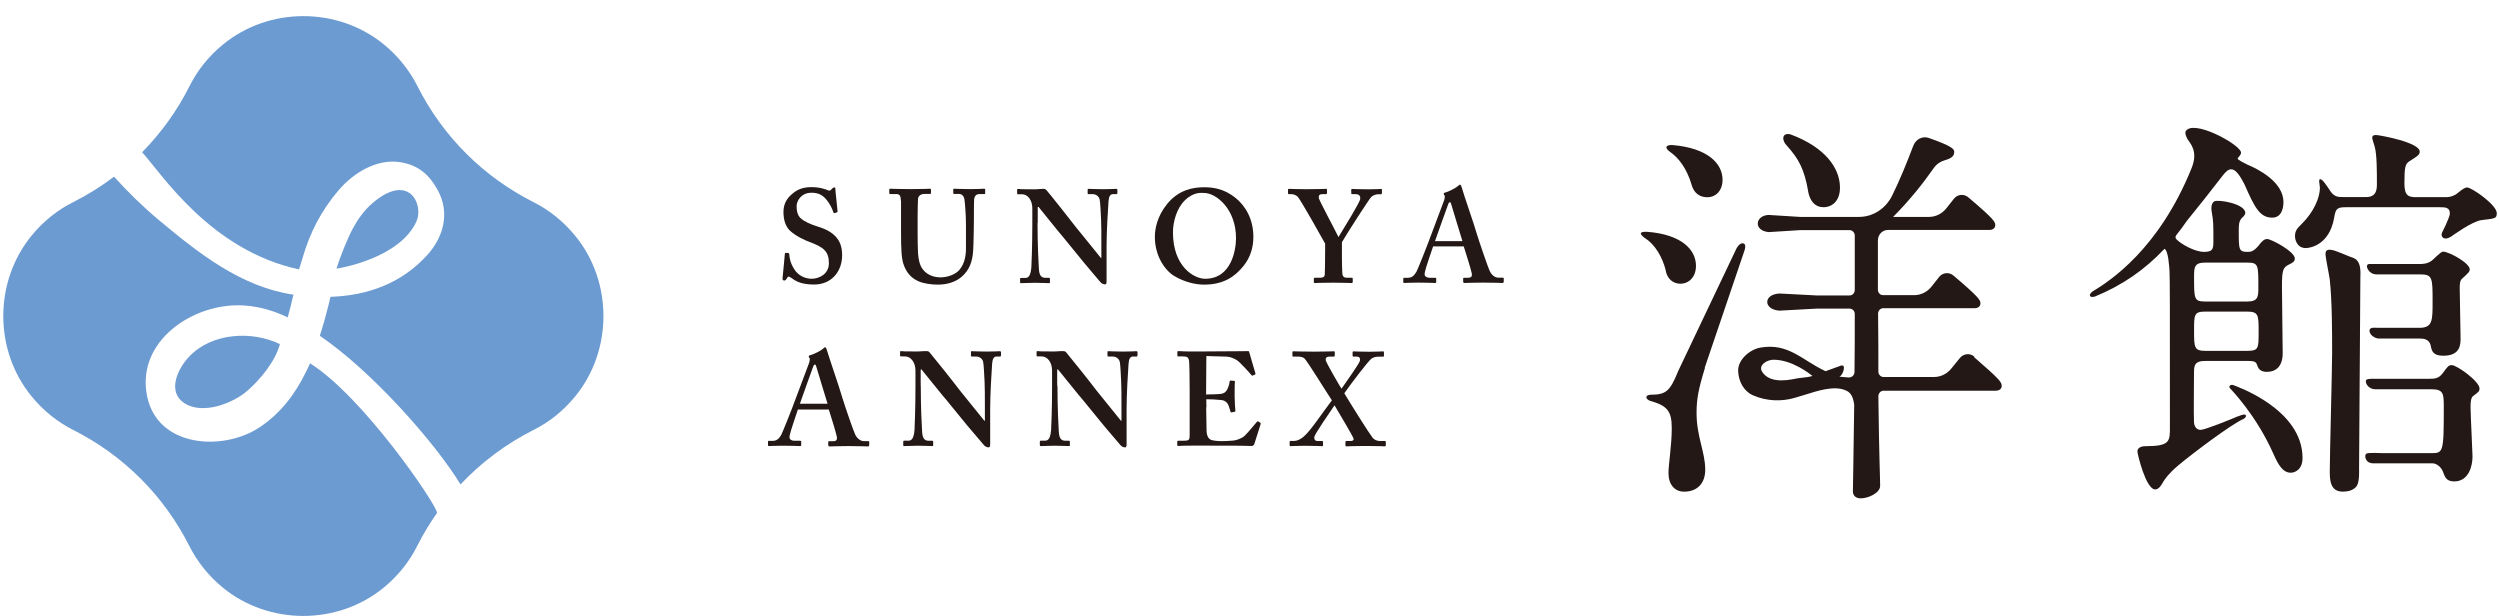
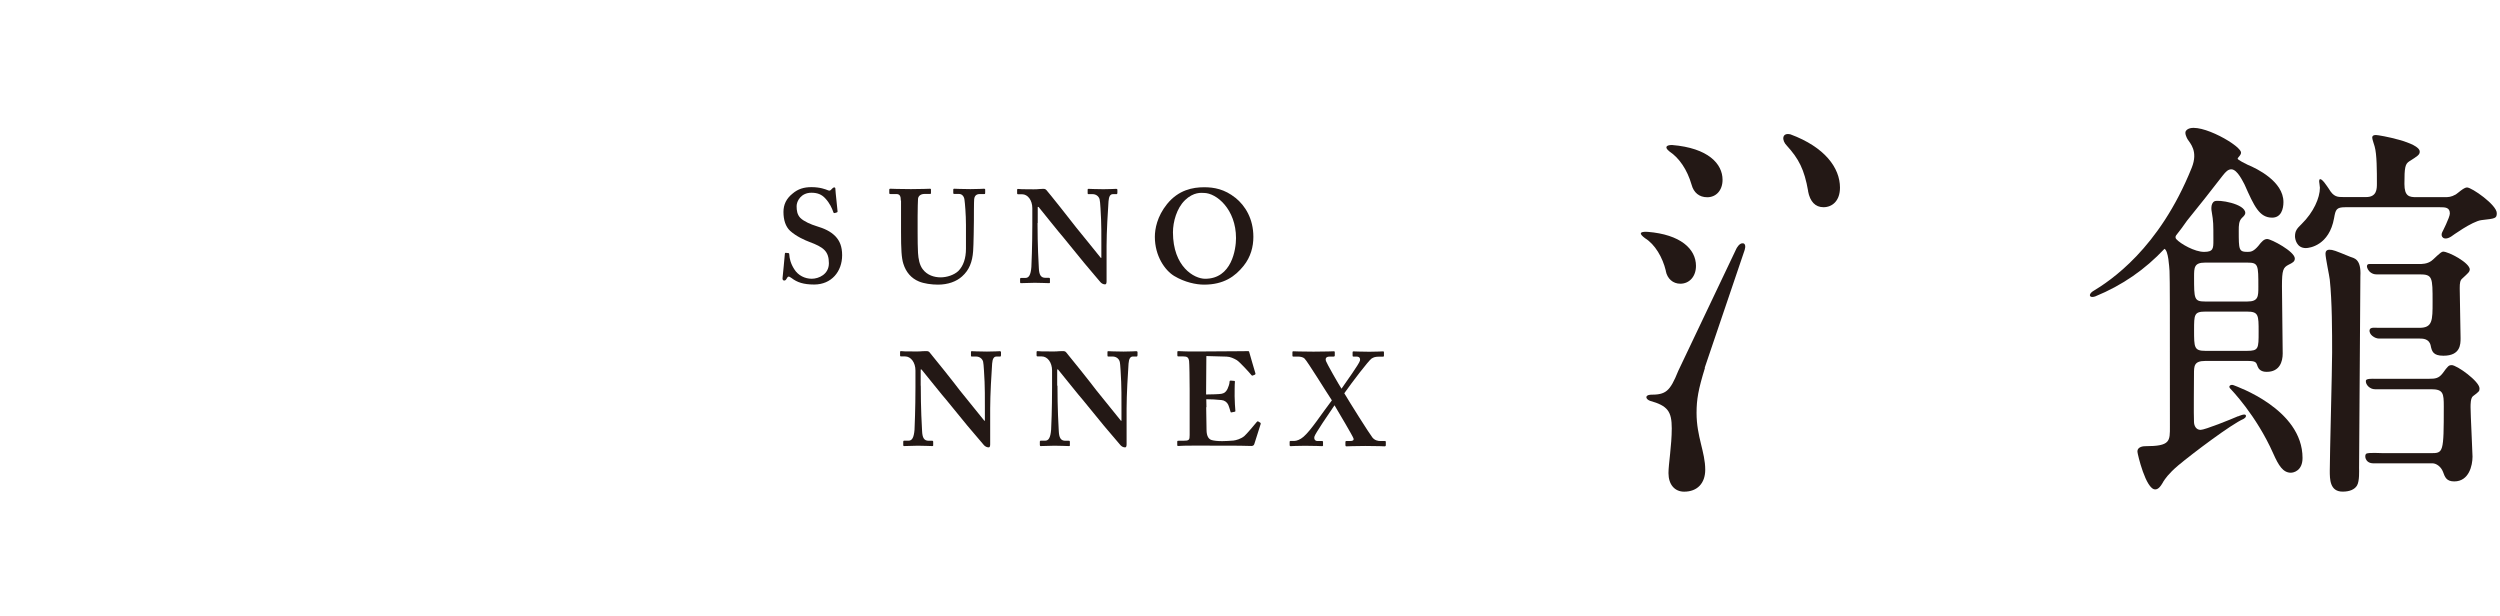
<svg xmlns="http://www.w3.org/2000/svg" width="138" height="34" viewBox="0 0 138 34" fill="none">
-   <path d="M16.506 14.87C16.506 14.87 16.692 14.268 16.697 14.258C17.099 12.847 17.732 11.626 18.695 10.498C19.514 9.536 20.822 8.732 22.135 8.959C23.103 9.129 23.695 9.639 24.164 10.498C24.839 11.729 24.499 13.058 23.598 14.062C22.197 15.622 20.317 16.318 18.242 16.384C18.206 16.529 18.175 16.678 18.139 16.822C17.995 17.409 17.845 17.945 17.655 18.537C20.523 20.478 24.046 24.469 25.421 26.74C26.569 25.52 27.923 24.505 29.453 23.733C30.308 23.306 31.09 22.688 31.744 21.889C33.83 19.346 33.835 15.55 31.744 13.006C31.09 12.208 30.308 11.59 29.458 11.163C26.667 9.752 24.442 7.532 23.036 4.741C22.604 3.892 21.991 3.109 21.193 2.455C18.644 0.369 14.854 0.369 12.31 2.455C11.511 3.109 10.893 3.892 10.466 4.746C9.781 6.111 8.895 7.337 7.845 8.403C8.911 9.572 11.609 13.82 16.506 14.87ZM22.995 12.203C23.392 11.322 22.599 9.469 20.559 11.214C20.111 11.601 19.761 12.085 19.483 12.6C19.184 13.15 18.757 14.227 18.572 14.829C18.819 14.798 22.084 14.237 22.995 12.208V12.203ZM17.114 20.051C17.114 20.051 16.893 20.55 16.883 20.545C16.29 21.756 15.477 22.837 14.303 23.604C12.279 24.928 8.684 24.691 8.118 21.858C7.567 19.119 10.09 17.147 12.557 16.884C13.736 16.755 14.848 17.028 15.883 17.517C15.997 17.1 16.1 16.683 16.198 16.266C13.309 15.839 10.96 13.975 8.782 12.157C7.891 11.415 7.067 10.607 6.295 9.752C5.595 10.282 4.843 10.756 4.039 11.158C3.184 11.585 2.402 12.203 1.748 13.001C-0.338 15.545 -0.343 19.34 1.748 21.884C2.402 22.683 3.184 23.3 4.034 23.728C6.825 25.139 9.05 27.358 10.456 30.149C10.888 30.999 11.501 31.782 12.299 32.436C14.848 34.521 18.639 34.521 21.182 32.436C21.981 31.782 22.599 30.994 23.026 30.144C23.35 29.5 23.721 28.888 24.128 28.306C24.051 27.781 20.039 21.889 17.104 20.046L17.114 20.051ZM10.451 19.675C9.786 20.37 9.22 21.637 10.178 22.255C11.213 22.924 12.886 22.24 13.643 21.58C14.333 20.983 15.188 19.979 15.451 18.995C13.937 18.259 11.723 18.346 10.451 19.675Z" fill="#6C9BD2" />
  <path d="M43.525 13.976C43.556 13.976 43.566 13.991 43.566 14.033C43.581 14.264 43.638 14.543 43.844 14.862C44.06 15.212 44.441 15.387 44.807 15.387C45.199 15.387 45.755 15.14 45.755 14.532C45.755 13.863 45.451 13.641 44.678 13.353C44.447 13.265 43.963 13.059 43.612 12.74C43.365 12.508 43.247 12.143 43.247 11.7C43.247 11.293 43.406 10.958 43.757 10.68C44.05 10.433 44.369 10.33 44.792 10.33C45.271 10.33 45.564 10.448 45.708 10.505C45.78 10.536 45.827 10.521 45.863 10.485L45.956 10.392C45.986 10.361 46.012 10.345 46.059 10.345C46.105 10.345 46.115 10.392 46.115 10.464C46.115 10.582 46.234 11.602 46.234 11.674C46.234 11.705 46.218 11.715 46.192 11.726L46.074 11.762C46.043 11.767 46.017 11.762 46.002 11.715C45.93 11.509 45.811 11.221 45.549 10.943C45.358 10.737 45.126 10.639 44.792 10.639C44.21 10.639 43.973 11.108 43.973 11.375C43.973 11.623 44.004 11.844 44.179 12.029C44.369 12.22 44.776 12.395 45.07 12.483C45.492 12.611 45.842 12.761 46.12 13.049C46.352 13.296 46.486 13.605 46.486 14.089C46.486 14.98 45.904 15.706 44.941 15.706C44.344 15.706 43.993 15.578 43.705 15.356C43.618 15.299 43.576 15.268 43.53 15.268C43.484 15.268 43.458 15.325 43.412 15.397C43.37 15.469 43.34 15.485 43.283 15.485C43.226 15.485 43.195 15.438 43.195 15.366C43.211 15.279 43.314 14.1 43.324 14.012C43.329 13.966 43.34 13.955 43.365 13.955L43.525 13.971V13.976Z" fill="#231815" />
  <path d="M49.726 11.077C49.726 10.83 49.67 10.711 49.479 10.711H49.145C49.103 10.711 49.088 10.696 49.088 10.645V10.475C49.088 10.433 49.103 10.418 49.16 10.418C49.232 10.418 49.582 10.439 50.283 10.439C50.895 10.439 51.246 10.418 51.333 10.418C51.374 10.418 51.39 10.433 51.39 10.47V10.65C51.39 10.696 51.374 10.706 51.333 10.706H51.029C50.808 10.706 50.679 10.835 50.674 10.99C50.669 11.077 50.653 11.515 50.653 11.937V12.838C50.653 13.204 50.658 13.719 50.674 13.956C50.695 14.29 50.756 14.625 50.931 14.857C51.179 15.192 51.57 15.31 51.92 15.31C52.27 15.31 52.662 15.181 52.899 14.96C53.177 14.682 53.321 14.26 53.321 13.729V12.416C53.321 11.834 53.264 11.19 53.239 11.026C53.218 10.835 53.099 10.706 52.94 10.706H52.677C52.636 10.706 52.62 10.686 52.62 10.655V10.475C52.62 10.433 52.636 10.418 52.677 10.418C52.749 10.418 53.084 10.439 53.568 10.439C54.021 10.439 54.253 10.418 54.31 10.418C54.377 10.418 54.382 10.439 54.382 10.475V10.645C54.382 10.691 54.377 10.711 54.34 10.711H54.078C53.815 10.711 53.784 10.918 53.774 10.995C53.759 11.082 53.759 12.102 53.759 12.195C53.759 12.298 53.743 13.564 53.717 13.858C53.676 14.455 53.501 14.908 53.105 15.259C52.801 15.537 52.332 15.712 51.776 15.712C51.426 15.712 51.004 15.655 50.725 15.537C50.303 15.362 50.01 15.027 49.865 14.558C49.763 14.239 49.737 13.755 49.737 12.802V11.077H49.726Z" fill="#231815" />
  <path d="M57.272 12.309C57.272 13.544 57.329 14.569 57.344 14.796C57.36 15.162 57.447 15.336 57.71 15.336H57.901C57.957 15.336 57.957 15.367 57.957 15.403V15.573C57.957 15.615 57.957 15.63 57.901 15.63C57.828 15.63 57.391 15.61 57.113 15.61C56.922 15.61 56.428 15.63 56.356 15.63C56.325 15.63 56.309 15.615 56.309 15.563V15.383C56.309 15.383 56.325 15.342 56.356 15.342H56.603C56.793 15.342 56.896 15.182 56.932 14.739C56.938 14.611 56.984 13.586 56.984 12.422V11.495C56.984 11.057 56.737 10.723 56.417 10.723H56.186C56.155 10.717 56.145 10.702 56.145 10.671V10.475C56.145 10.444 56.16 10.429 56.186 10.429C56.222 10.429 56.278 10.439 56.412 10.444C56.546 10.45 56.742 10.45 57.061 10.45C57.185 10.45 57.293 10.444 57.38 10.434C57.473 10.434 57.54 10.424 57.586 10.424C57.674 10.424 57.715 10.444 57.761 10.491C57.834 10.563 59.26 12.355 59.409 12.561C59.512 12.679 60.645 14.09 60.764 14.235H60.795V13.477C60.795 12.839 60.795 12.473 60.779 12.108C60.764 11.83 60.738 11.119 60.697 10.995C60.645 10.82 60.486 10.717 60.311 10.717H60.079C60.038 10.717 60.038 10.687 60.038 10.65V10.48C60.038 10.439 60.038 10.424 60.094 10.424C60.182 10.424 60.414 10.444 60.908 10.444C61.346 10.444 61.521 10.424 61.608 10.424C61.665 10.424 61.68 10.455 61.68 10.475V10.645C61.68 10.687 61.665 10.717 61.639 10.717H61.433C61.289 10.717 61.212 10.836 61.191 11.104C61.155 11.598 61.083 12.823 61.083 13.565V15.491C61.083 15.594 61.083 15.697 60.995 15.697C60.892 15.697 60.805 15.64 60.748 15.579C60.692 15.507 60.295 15.053 59.847 14.513C59.337 13.884 58.771 13.2 58.683 13.086C58.58 12.983 57.416 11.526 57.329 11.423H57.283V12.314L57.272 12.309Z" fill="#231815" />
  <path d="M68.197 10.918C68.743 11.361 69.186 12.082 69.186 13.075C69.186 13.616 69.042 14.183 68.645 14.677C68.177 15.259 67.554 15.712 66.462 15.712C66.024 15.712 65.396 15.583 64.814 15.233C64.299 14.919 63.748 14.126 63.748 13.075C63.748 12.638 63.872 11.948 64.418 11.268C65.056 10.48 65.844 10.336 66.472 10.336C67.013 10.336 67.595 10.439 68.192 10.918H68.197ZM65.401 11.062C64.958 11.489 64.747 12.241 64.747 12.823C64.747 14.718 65.911 15.388 66.524 15.388C67.996 15.388 68.228 13.755 68.228 13.143C68.228 11.556 67.152 10.65 66.452 10.65C66.323 10.65 65.901 10.578 65.401 11.057V11.062Z" fill="#231815" />
-   <path d="M74.074 14.245C74.074 14.523 74.09 15.002 74.095 15.084C74.115 15.316 74.234 15.331 74.378 15.331H74.62C74.656 15.331 74.671 15.352 74.671 15.383V15.553C74.671 15.604 74.656 15.625 74.62 15.625C74.538 15.625 74.249 15.604 73.59 15.604C72.874 15.604 72.642 15.625 72.576 15.625C72.54 15.625 72.524 15.594 72.524 15.558V15.388C72.524 15.357 72.54 15.331 72.576 15.331H72.874C73.065 15.331 73.121 15.259 73.127 15.151C73.137 15.048 73.147 14.482 73.147 13.797V13.447C73.029 13.23 71.85 11.129 71.649 10.877C71.561 10.774 71.401 10.717 71.283 10.717H71.154C71.113 10.717 71.098 10.702 71.098 10.666V10.47C71.098 10.439 71.113 10.424 71.154 10.424C71.211 10.424 71.561 10.444 72.117 10.444C72.859 10.444 73.121 10.424 73.194 10.424C73.24 10.424 73.25 10.439 73.25 10.475V10.645C73.25 10.687 73.235 10.717 73.194 10.717H73.003C72.843 10.717 72.782 10.774 72.797 10.928C72.812 11.057 73.688 12.674 73.884 13.086C74.131 12.679 75.073 11.165 75.084 10.98C75.099 10.851 75.053 10.717 74.836 10.717H74.646C74.605 10.717 74.589 10.697 74.589 10.661V10.48C74.589 10.444 74.605 10.429 74.635 10.429C74.707 10.429 75.016 10.45 75.526 10.45C75.995 10.45 76.155 10.429 76.227 10.429C76.273 10.429 76.283 10.444 76.283 10.48V10.65C76.283 10.692 76.268 10.723 76.227 10.723H76.067C75.964 10.723 75.789 10.769 75.676 10.892C75.557 11.021 74.347 12.89 74.074 13.369V14.26V14.245Z" fill="#231815" />
-   <path d="M79.109 13.597C79.052 13.767 78.692 14.807 78.656 15.003C78.64 15.06 78.64 15.121 78.64 15.158C78.64 15.25 78.759 15.333 78.903 15.333H79.207C79.263 15.333 79.279 15.348 79.279 15.369V15.549C79.279 15.595 79.263 15.621 79.222 15.621C79.119 15.621 78.815 15.6 78.305 15.6C77.765 15.6 77.605 15.621 77.502 15.621C77.461 15.621 77.461 15.575 77.461 15.528V15.389C77.461 15.343 77.476 15.333 77.502 15.333H77.718C77.924 15.333 78.053 15.23 78.187 15.003C78.259 14.874 78.784 13.561 79.006 12.948L79.722 11.038C79.737 10.966 79.778 10.832 79.737 10.791C79.716 10.77 79.691 10.724 79.691 10.703C79.691 10.672 79.706 10.646 79.763 10.631C79.995 10.574 80.396 10.353 80.484 10.265C80.53 10.224 80.556 10.193 80.592 10.193C80.633 10.193 80.664 10.281 80.679 10.322C80.808 10.775 81.38 12.408 81.508 12.871C81.684 13.438 82.147 14.797 82.25 14.993C82.379 15.24 82.569 15.328 82.719 15.328H82.95C82.997 15.328 83.007 15.343 83.007 15.379V15.534C83.007 15.575 82.992 15.621 82.935 15.621C82.806 15.621 82.657 15.6 81.859 15.6C81.246 15.6 80.999 15.621 80.839 15.621C80.782 15.621 80.767 15.575 80.767 15.534V15.389C80.767 15.343 80.782 15.333 80.824 15.333H81.014C81.22 15.333 81.277 15.261 81.236 15.065C81.179 14.802 80.885 13.87 80.798 13.602H79.109V13.597ZM80.726 13.309C80.654 13.098 80.159 11.434 80.113 11.29C80.082 11.203 80.072 11.162 80.041 11.162C80 11.162 79.969 11.192 79.948 11.254C79.917 11.347 79.263 13.139 79.212 13.309H80.726Z" fill="#231815" />
-   <path d="M44.051 22.584C43.994 22.754 43.634 23.805 43.598 24C43.582 24.057 43.582 24.119 43.582 24.155C43.582 24.253 43.701 24.33 43.845 24.33H44.154C44.21 24.33 44.226 24.345 44.226 24.366V24.551C44.226 24.598 44.21 24.623 44.169 24.623C44.066 24.623 43.757 24.603 43.242 24.603C42.702 24.603 42.537 24.623 42.434 24.623C42.393 24.623 42.393 24.582 42.393 24.531V24.392C42.393 24.345 42.408 24.335 42.434 24.335H42.655C42.861 24.335 42.995 24.232 43.124 24.005C43.196 23.872 43.726 22.553 43.948 21.935L44.669 20.015C44.684 19.942 44.725 19.808 44.684 19.767C44.664 19.747 44.643 19.7 44.643 19.68C44.643 19.649 44.658 19.623 44.715 19.608C44.952 19.551 45.354 19.33 45.441 19.242C45.482 19.201 45.513 19.17 45.549 19.17C45.59 19.17 45.621 19.258 45.637 19.304C45.771 19.757 46.342 21.405 46.471 21.873C46.646 22.445 47.115 23.81 47.218 24.011C47.352 24.258 47.542 24.35 47.686 24.35H47.923C47.964 24.35 47.98 24.366 47.98 24.402V24.556C47.98 24.603 47.964 24.644 47.908 24.644C47.774 24.644 47.63 24.623 46.821 24.623C46.203 24.623 45.956 24.644 45.791 24.644C45.735 24.644 45.719 24.603 45.719 24.556V24.412C45.719 24.366 45.735 24.356 45.776 24.356H45.966C46.172 24.356 46.229 24.284 46.188 24.083C46.131 23.82 45.838 22.878 45.75 22.605H44.046L44.051 22.584ZM45.683 22.291C45.611 22.079 45.112 20.406 45.065 20.256C45.034 20.169 45.024 20.123 44.993 20.123C44.947 20.123 44.921 20.154 44.895 20.215C44.864 20.313 44.205 22.116 44.154 22.285H45.683V22.291Z" fill="#231815" />
  <path d="M50.827 21.286C50.827 22.532 50.883 23.562 50.899 23.789C50.914 24.154 51.002 24.33 51.264 24.33H51.455C51.512 24.33 51.512 24.36 51.512 24.397V24.567C51.512 24.608 51.512 24.623 51.455 24.623C51.383 24.623 50.94 24.603 50.662 24.603C50.471 24.603 49.972 24.623 49.9 24.623C49.869 24.623 49.859 24.608 49.859 24.556V24.371C49.859 24.371 49.874 24.325 49.9 24.325H50.152C50.343 24.325 50.446 24.165 50.482 23.717C50.487 23.583 50.533 22.558 50.533 21.384V20.452C50.533 20.009 50.281 19.674 49.962 19.674H49.725C49.694 19.669 49.684 19.654 49.684 19.623V19.427C49.684 19.396 49.699 19.381 49.725 19.381C49.761 19.381 49.823 19.386 49.951 19.396C50.085 19.401 50.281 19.401 50.605 19.401C50.729 19.401 50.842 19.396 50.93 19.386C51.028 19.386 51.089 19.381 51.136 19.381C51.223 19.381 51.27 19.401 51.311 19.448C51.383 19.52 52.825 21.327 52.969 21.533C53.072 21.652 54.215 23.073 54.334 23.223H54.365V22.46C54.365 21.817 54.365 21.446 54.349 21.08C54.334 20.802 54.303 20.081 54.267 19.958C54.215 19.782 54.056 19.68 53.875 19.68H53.639C53.597 19.68 53.597 19.649 53.597 19.613V19.443C53.597 19.401 53.597 19.386 53.654 19.386C53.742 19.386 53.978 19.407 54.478 19.407C54.916 19.407 55.096 19.386 55.183 19.386C55.24 19.386 55.255 19.417 55.255 19.438V19.607C55.255 19.649 55.24 19.68 55.214 19.68H55.008C54.864 19.68 54.787 19.798 54.766 20.071C54.73 20.57 54.658 21.801 54.658 22.553V24.489C54.658 24.592 54.658 24.695 54.571 24.695C54.468 24.695 54.38 24.639 54.318 24.577C54.262 24.505 53.865 24.046 53.407 23.506C52.892 22.872 52.32 22.182 52.233 22.069C52.13 21.966 50.956 20.498 50.868 20.395H50.822V21.291L50.827 21.286Z" fill="#231815" />
  <path d="M58.372 21.286C58.372 22.532 58.429 23.562 58.444 23.789C58.46 24.154 58.547 24.33 58.81 24.33H59.001C59.057 24.33 59.057 24.36 59.057 24.397V24.567C59.057 24.608 59.057 24.623 59.001 24.623C58.928 24.623 58.486 24.603 58.208 24.603C58.017 24.603 57.517 24.623 57.445 24.623C57.414 24.623 57.399 24.608 57.399 24.556V24.371C57.399 24.371 57.414 24.325 57.445 24.325H57.693C57.883 24.325 57.986 24.165 58.022 23.717C58.032 23.583 58.074 22.558 58.074 21.384V20.452C58.074 20.009 57.826 19.674 57.502 19.674H57.265C57.234 19.669 57.219 19.654 57.219 19.623V19.427C57.219 19.396 57.234 19.381 57.265 19.381C57.301 19.381 57.358 19.386 57.492 19.396C57.626 19.401 57.821 19.401 58.146 19.401C58.269 19.401 58.383 19.396 58.47 19.386C58.563 19.386 58.63 19.381 58.676 19.381C58.764 19.381 58.81 19.401 58.851 19.448C58.923 19.52 60.365 21.327 60.509 21.533C60.612 21.652 61.756 23.073 61.874 23.223H61.905V22.46C61.905 21.817 61.905 21.446 61.889 21.08C61.874 20.802 61.848 20.081 61.807 19.958C61.756 19.782 61.596 19.68 61.416 19.68H61.179C61.132 19.68 61.132 19.649 61.132 19.613V19.443C61.132 19.401 61.132 19.386 61.189 19.386C61.277 19.386 61.514 19.407 62.013 19.407C62.451 19.407 62.631 19.386 62.718 19.386C62.775 19.386 62.791 19.417 62.791 19.438V19.607C62.791 19.649 62.775 19.68 62.744 19.68H62.538C62.394 19.68 62.317 19.798 62.296 20.071C62.26 20.57 62.188 21.801 62.188 22.553V24.489C62.188 24.592 62.188 24.695 62.101 24.695C61.998 24.695 61.91 24.639 61.853 24.577C61.797 24.505 61.4 24.046 60.942 23.506C60.427 22.872 59.855 22.182 59.768 22.069C59.665 21.966 58.491 20.498 58.403 20.395H58.357V21.291L58.372 21.286Z" fill="#231815" />
  <path d="M66.581 22.476C66.586 22.872 66.601 23.593 66.601 23.722C66.601 24.103 66.735 24.252 66.895 24.294C67.013 24.325 67.188 24.35 67.466 24.35C67.6 24.35 67.935 24.335 68.084 24.319C68.218 24.304 68.496 24.232 68.687 24.072C68.821 23.954 69.228 23.47 69.372 23.295C69.403 23.259 69.423 23.248 69.454 23.264L69.573 23.336C69.573 23.336 69.604 23.372 69.588 23.408L69.238 24.51C69.217 24.577 69.166 24.618 69.078 24.618C69.042 24.618 68.877 24.613 68.424 24.603C67.961 24.603 67.204 24.597 65.978 24.597C65.705 24.597 65.51 24.603 65.355 24.603C65.211 24.613 65.108 24.618 65.041 24.618C64.995 24.618 64.984 24.603 64.984 24.561V24.386C64.984 24.34 65 24.33 65.056 24.33H65.304C65.644 24.33 65.669 24.288 65.669 24.015V21.549C65.669 20.946 65.654 20.035 65.638 19.932C65.608 19.731 65.535 19.674 65.314 19.674H65.036C65.005 19.674 64.99 19.659 64.99 19.623V19.432C64.99 19.396 65 19.381 65.036 19.381C65.195 19.381 65.463 19.412 66.066 19.401H66.272C66.596 19.401 68.285 19.386 68.605 19.386C68.723 19.386 68.862 19.381 68.898 19.381C68.934 19.381 68.95 19.396 68.955 19.427C68.986 19.52 69.264 20.519 69.295 20.596C69.31 20.637 69.3 20.663 69.274 20.679L69.14 20.735C69.14 20.735 69.094 20.735 69.073 20.699C69.042 20.653 68.44 19.978 68.265 19.875C68.11 19.788 67.915 19.69 67.709 19.685L66.591 19.654L66.576 21.775C66.797 21.775 67.322 21.76 67.415 21.739C67.575 21.709 67.662 21.652 67.755 21.477C67.796 21.384 67.873 21.199 67.873 21.065C67.873 21.018 67.904 21.008 67.93 21.008L68.121 21.024C68.151 21.024 68.172 21.039 68.167 21.08C68.151 21.199 68.151 21.683 68.151 21.873C68.151 22.167 68.182 22.517 68.193 22.682C68.193 22.718 68.177 22.728 68.136 22.733L67.976 22.764C67.945 22.774 67.93 22.759 67.92 22.713C67.889 22.594 67.837 22.435 67.801 22.347C67.734 22.203 67.595 22.1 67.436 22.084C67.173 22.053 66.818 22.038 66.586 22.038L66.596 22.481L66.581 22.476Z" fill="#231815" />
  <path d="M73.036 24.561C73.036 24.607 73.016 24.628 72.98 24.628C72.907 24.628 72.614 24.607 72.027 24.607C71.589 24.607 71.301 24.628 71.239 24.628C71.203 24.628 71.188 24.607 71.188 24.571V24.396C71.188 24.36 71.203 24.339 71.244 24.339H71.45C71.569 24.339 71.775 24.267 71.95 24.113C72.362 23.763 72.933 22.867 73.52 22.099C73.196 21.615 72.171 19.942 72.006 19.787C71.934 19.715 71.769 19.684 71.666 19.684H71.388C71.357 19.684 71.342 19.664 71.342 19.633V19.447C71.342 19.411 71.352 19.391 71.388 19.391C71.46 19.391 71.8 19.411 72.506 19.411C73.211 19.411 73.546 19.391 73.623 19.391C73.67 19.391 73.68 19.411 73.68 19.447V19.617C73.68 19.664 73.659 19.684 73.608 19.684H73.402C73.18 19.684 73.155 19.803 73.191 19.926C73.227 20.045 73.917 21.26 74.051 21.456C74.313 21.075 75.034 20.076 75.07 19.906C75.091 19.803 75.065 19.684 74.885 19.684H74.715C74.669 19.684 74.663 19.664 74.663 19.628V19.452C74.663 19.411 74.679 19.396 74.71 19.396C74.797 19.396 75.091 19.416 75.59 19.416C76.002 19.416 76.265 19.396 76.337 19.396C76.383 19.396 76.394 19.416 76.394 19.447V19.638C76.394 19.674 76.378 19.689 76.337 19.689H76.1C75.925 19.689 75.822 19.72 75.704 19.797C75.529 19.931 74.674 21.044 74.205 21.708C74.499 22.207 75.57 23.912 75.76 24.154C75.894 24.314 76.069 24.345 76.203 24.345H76.44C76.486 24.345 76.497 24.36 76.497 24.396V24.571C76.497 24.607 76.481 24.638 76.43 24.638C76.373 24.638 76.126 24.617 75.364 24.617C74.777 24.617 74.38 24.638 74.324 24.638C74.277 24.638 74.267 24.607 74.267 24.571V24.401C74.267 24.365 74.282 24.345 74.313 24.345H74.504C74.663 24.345 74.741 24.314 74.715 24.206C74.694 24.102 73.855 22.692 73.665 22.372C73.371 22.8 72.593 23.943 72.557 24.097C72.521 24.242 72.593 24.345 72.727 24.345H72.974C73.021 24.345 73.031 24.36 73.031 24.401V24.571L73.036 24.561Z" fill="#231815" />
  <path d="M136.179 10.347C135.999 10.347 135.665 10.672 135.562 10.733C135.294 10.883 135.15 10.883 134.923 10.883H133.383C132.992 10.883 132.724 10.842 132.724 10.152C132.724 9.23 132.765 9.055 132.992 8.905C133.466 8.607 133.569 8.54 133.569 8.37C133.569 7.855 131.339 7.453 131.153 7.453C131.05 7.453 130.947 7.474 130.947 7.602C130.947 7.69 131.061 8.004 131.081 8.087C131.205 8.514 131.205 9.461 131.205 10.126C131.205 10.424 131.205 10.878 130.608 10.878H129.377C129.027 10.878 128.821 10.878 128.553 10.424C128.45 10.275 128.203 9.889 128.079 9.889C128.017 9.889 128.017 9.976 128.017 10.018C128.017 10.059 128.059 10.296 128.059 10.363C128.059 10.924 127.708 11.717 127.054 12.361C126.787 12.618 126.684 12.747 126.684 13.051C126.684 13.18 126.766 13.694 127.281 13.694C127.487 13.694 128.573 13.545 128.841 12.041C128.924 11.568 128.965 11.439 129.459 11.439H134.676C134.964 11.439 135.232 11.439 135.232 11.784C135.232 12 134.81 12.819 134.81 12.819C134.691 13.051 134.892 13.324 135.314 13.051C135.314 13.051 136.463 12.211 136.978 12.15C137.74 12.062 137.822 12.062 137.822 11.763C137.822 11.31 136.442 10.347 136.179 10.347Z" fill="#231815" />
  <path d="M91.95 14.95C92.032 15.388 92.351 15.661 92.753 15.661C93.252 15.661 93.618 15.265 93.618 14.678C93.618 13.735 92.753 12.942 90.951 12.798C90.467 12.772 90.482 12.911 90.812 13.153C91.352 13.488 91.775 14.199 91.955 14.95H91.95Z" fill="#231815" />
  <path d="M94.098 20.306L96.287 13.854C96.287 13.854 96.436 13.478 96.225 13.431C96.014 13.39 95.849 13.725 95.849 13.725L92.641 20.471C92.177 21.619 91.956 21.789 91.096 21.789C90.782 21.82 90.839 22.031 91.076 22.124C92.059 22.397 92.281 22.711 92.281 23.648C92.281 24.585 92.1 25.615 92.1 26.115C92.1 26.743 92.44 27.14 92.965 27.14C93.686 27.14 94.129 26.681 94.129 25.929C94.129 24.946 93.65 24.111 93.65 22.793C93.65 22.041 93.748 21.495 94.114 20.306H94.098Z" fill="#231815" />
  <path d="M92.15 8.359C92.691 8.715 93.134 9.363 93.376 10.198C93.494 10.635 93.798 10.888 94.241 10.888C94.725 10.888 95.085 10.512 95.085 9.925C95.085 9.049 94.303 8.169 92.294 8.004C91.949 8.004 91.877 8.148 92.155 8.359H92.15Z" fill="#231815" />
  <path d="M99.806 10.558C99.914 11.129 100.207 11.438 100.655 11.438C101.145 11.438 101.567 11.083 101.567 10.357C101.567 9.275 100.738 8.122 98.832 7.416C98.353 7.303 98.338 7.751 98.637 8.045C99.285 8.76 99.6 9.342 99.811 10.558H99.806Z" fill="#231815" />
-   <path d="M108.985 19.687C108.748 19.481 108.398 19.512 108.192 19.754C108.032 19.945 107.878 20.135 107.723 20.331C107.486 20.634 107.131 20.81 106.76 20.81H103.969C103.815 20.81 103.686 20.676 103.686 20.511C103.686 19.45 103.686 18.379 103.67 17.318C103.67 17.148 103.794 17.014 103.949 17.014H108.99C109.196 17.014 109.32 16.906 109.32 16.752C109.32 16.572 109.284 16.443 107.831 15.212C107.594 15.011 107.244 15.037 107.043 15.284C106.904 15.454 106.765 15.629 106.631 15.804C106.395 16.113 106.039 16.293 105.663 16.293H103.943C103.789 16.293 103.66 16.16 103.66 15.99V13.291C103.65 12.962 103.902 12.694 104.206 12.694H109.809C110.015 12.694 110.138 12.581 110.138 12.431C110.138 12.251 110.102 12.122 108.65 10.892C108.413 10.691 108.063 10.716 107.862 10.964C107.723 11.133 107.584 11.309 107.45 11.484C107.213 11.793 106.858 11.973 106.482 11.973H104.5C105.406 11.061 106.137 10.145 106.745 9.275C106.899 9.058 107.116 8.909 107.363 8.842C107.78 8.724 107.873 8.584 107.873 8.373C107.873 8.203 107.641 8.028 106.472 7.616C106.132 7.493 105.756 7.678 105.617 8.039C105.231 9.053 104.87 9.934 104.448 10.794C104.088 11.52 103.387 11.973 102.62 11.973H99.355L97.63 11.865C96.888 11.89 96.77 12.73 97.63 12.812L99.355 12.704H102.1C102.254 12.704 102.383 12.838 102.383 13.008V16.005C102.383 16.17 102.259 16.309 102.1 16.309H100.282L98.227 16.201C97.326 16.247 97.326 17.087 98.227 17.148L100.282 17.035H102.1C102.254 17.035 102.383 17.169 102.383 17.334C102.383 18.395 102.383 19.471 102.368 20.532C102.368 20.696 102.239 20.83 102.084 20.83V20.84C101.868 20.82 101.678 20.805 101.533 20.794C101.739 20.722 101.94 20.063 101.611 20.186C101.333 20.29 101.054 20.387 100.771 20.49C99.474 19.888 98.727 18.915 97.172 19.188C96.569 19.296 95.92 19.872 95.946 20.485C95.967 21.057 96.26 21.598 96.76 21.819C97.506 22.148 98.341 22.174 99.062 21.963C99.268 21.901 99.468 21.84 99.674 21.778C100.318 21.577 101.224 21.278 101.853 21.536C102.1 21.634 102.285 21.798 102.352 22.349C102.316 25.588 102.28 26.623 102.28 27.133C102.28 27.355 102.445 27.509 102.713 27.509C103.145 27.509 103.784 27.2 103.784 26.824C103.784 26.351 103.727 25.3 103.686 21.881C103.686 21.711 103.81 21.567 103.969 21.567H110.164C110.37 21.567 110.494 21.459 110.494 21.304C110.494 21.103 110.427 20.974 108.975 19.718L108.985 19.687ZM99.262 20.877C98.953 20.923 97.733 21.273 97.264 20.511C97.048 20.161 97.532 19.857 97.898 19.857C98.922 19.857 99.885 20.624 100.05 20.753C99.865 20.82 99.561 20.835 99.262 20.877Z" fill="#231815" />
  <path d="M136.334 14.883C136.334 14.507 135.165 13.889 134.856 13.889C134.722 13.889 134.325 14.332 134.217 14.399C133.975 14.574 133.707 14.574 133.512 14.574H130.782C130.499 14.574 130.721 15.145 131.174 15.145H133.553C134.279 15.145 134.279 15.3 134.279 16.669C134.279 17.684 134.279 18.096 133.553 18.096H131.261C131.148 18.096 130.834 18.044 130.803 18.209C130.751 18.462 131.086 18.688 131.318 18.688H133.553C133.728 18.688 134.083 18.688 134.171 19.064C134.238 19.394 134.305 19.636 134.876 19.636C135.824 19.636 135.824 18.997 135.824 18.662C135.824 18.374 135.777 16.288 135.777 15.912C135.777 15.604 135.798 15.47 135.932 15.361C136.241 15.073 136.328 15.006 136.328 14.877L136.334 14.883Z" fill="#231815" />
  <path d="M129.722 14.171C128.882 13.826 128.774 13.785 128.583 13.785C128.434 13.785 128.367 13.873 128.367 14.001C128.367 14.238 128.583 15.227 128.604 15.438C128.733 16.664 128.733 18.343 128.733 19.46C128.733 20.382 128.604 25.145 128.604 25.979C128.604 26.453 128.604 27.138 129.315 27.138C129.716 27.138 129.984 27.009 130.108 26.798C130.252 26.556 130.221 25.964 130.221 25.835L130.293 15.253C130.35 14.259 129.922 14.254 129.722 14.171Z" fill="#231815" />
  <path d="M135.324 20.157C135.175 20.157 135.129 20.199 134.83 20.611C134.614 20.889 134.423 20.909 134.078 20.909H131.086C130.983 20.909 130.613 20.889 130.597 21.007C130.566 21.229 130.813 21.486 131.097 21.486H134.207C134.871 21.486 134.897 21.723 134.897 22.434C134.897 25.014 134.876 25.014 134.166 25.014H131.565C131.436 25.014 130.762 24.972 130.628 25.039C130.494 25.106 130.54 25.575 131.004 25.575H134.269C134.485 25.575 134.743 25.76 134.851 26.038C134.959 26.342 135.046 26.574 135.474 26.574C136.287 26.574 136.483 25.698 136.483 25.204C136.483 24.947 136.375 22.907 136.375 22.475C136.375 22.326 136.375 21.98 136.504 21.872C136.849 21.615 136.869 21.594 136.869 21.44C136.869 21.053 135.623 20.152 135.324 20.152V20.157Z" fill="#231815" />
  <path d="M123.538 22.977C123.152 23.147 121.71 23.729 121.473 23.729C121.216 23.729 121.108 23.492 121.108 23.276C121.087 22.91 121.108 21.062 121.108 20.655C121.108 20.202 121.108 19.924 121.731 19.924H124.048C124.522 19.924 124.542 19.985 124.63 20.248C124.738 20.506 124.996 20.526 125.124 20.526C125.835 20.526 126.005 19.965 126.005 19.517C126.005 19.002 125.964 16.381 125.964 15.799C125.964 14.898 126.031 14.769 126.329 14.614C126.546 14.506 126.674 14.444 126.674 14.269C126.674 13.883 125.366 13.193 125.15 13.193C124.98 13.193 124.851 13.322 124.656 13.579C124.398 13.878 124.249 13.904 124.074 13.904C123.579 13.904 123.579 13.796 123.579 12.725C123.579 12.446 123.579 12.189 123.77 12.014C123.883 11.914 123.94 11.829 123.94 11.756C123.94 11.241 122.436 10.999 122.235 11.113C122.009 11.236 122.071 11.628 122.091 11.715C122.179 12.23 122.179 12.359 122.179 13.26C122.179 13.713 122.179 13.904 121.664 13.904C121.149 13.904 120.371 13.466 120.129 13.198C120.073 13.136 120.078 13.044 120.129 12.982C120.33 12.73 120.531 12.462 120.721 12.184C121.267 11.514 122.138 10.418 122.694 9.691C122.864 9.475 122.992 9.346 123.168 9.346C123.513 9.346 123.832 10.078 123.899 10.186C124.434 11.391 124.718 12.014 125.423 12.014C125.917 12.014 126.046 11.54 126.046 11.154C126.046 10.016 124.584 9.305 124.069 9.094C123.981 9.053 123.518 8.826 123.518 8.759C123.518 8.692 123.749 8.538 123.698 8.383C123.538 7.91 121.092 6.591 120.66 7.23C120.582 7.348 120.696 7.585 120.752 7.683C120.897 7.915 121.35 8.342 120.984 9.259C119.187 13.734 116.488 15.5 115.505 16.092C115.268 16.267 115.33 16.468 115.649 16.365C117.168 15.742 118.409 14.872 119.48 13.734C119.697 13.847 119.738 14.717 119.758 14.959C119.779 15.691 119.779 16.484 119.779 23.534C119.779 24.352 119.815 24.63 118.42 24.63C118.378 24.63 117.972 24.63 117.987 24.939C117.992 25.068 118.45 27.015 118.965 27.015C119.094 27.015 119.228 26.937 119.424 26.572C119.511 26.443 119.681 26.165 120.237 25.691C121.046 25.017 123.157 23.425 123.837 23.127C123.837 23.127 124.028 23.029 123.966 22.916C123.914 22.823 123.616 22.952 123.543 22.983L123.538 22.977ZM121.715 14.496H124.058C124.661 14.496 124.661 14.625 124.661 15.83C124.661 16.365 124.661 16.643 124.058 16.643H121.715C121.113 16.643 121.113 16.494 121.113 15.289C121.113 14.774 121.113 14.496 121.715 14.496ZM121.736 17.2H124.033C124.676 17.2 124.676 17.39 124.676 18.317C124.676 19.244 124.676 19.367 124.033 19.367H121.736C121.113 19.367 121.113 19.177 121.113 18.229C121.113 17.369 121.113 17.2 121.736 17.2Z" fill="#231815" />
  <path d="M123.309 21.269C123.15 21.197 122.99 21.305 123.093 21.429C123.14 21.485 124.535 22.896 125.488 25.044C125.776 25.693 126.023 26.094 126.456 26.094C126.605 26.094 127.1 25.986 127.1 25.281C127.1 22.572 123.423 21.321 123.309 21.269Z" fill="#231815" />
</svg>